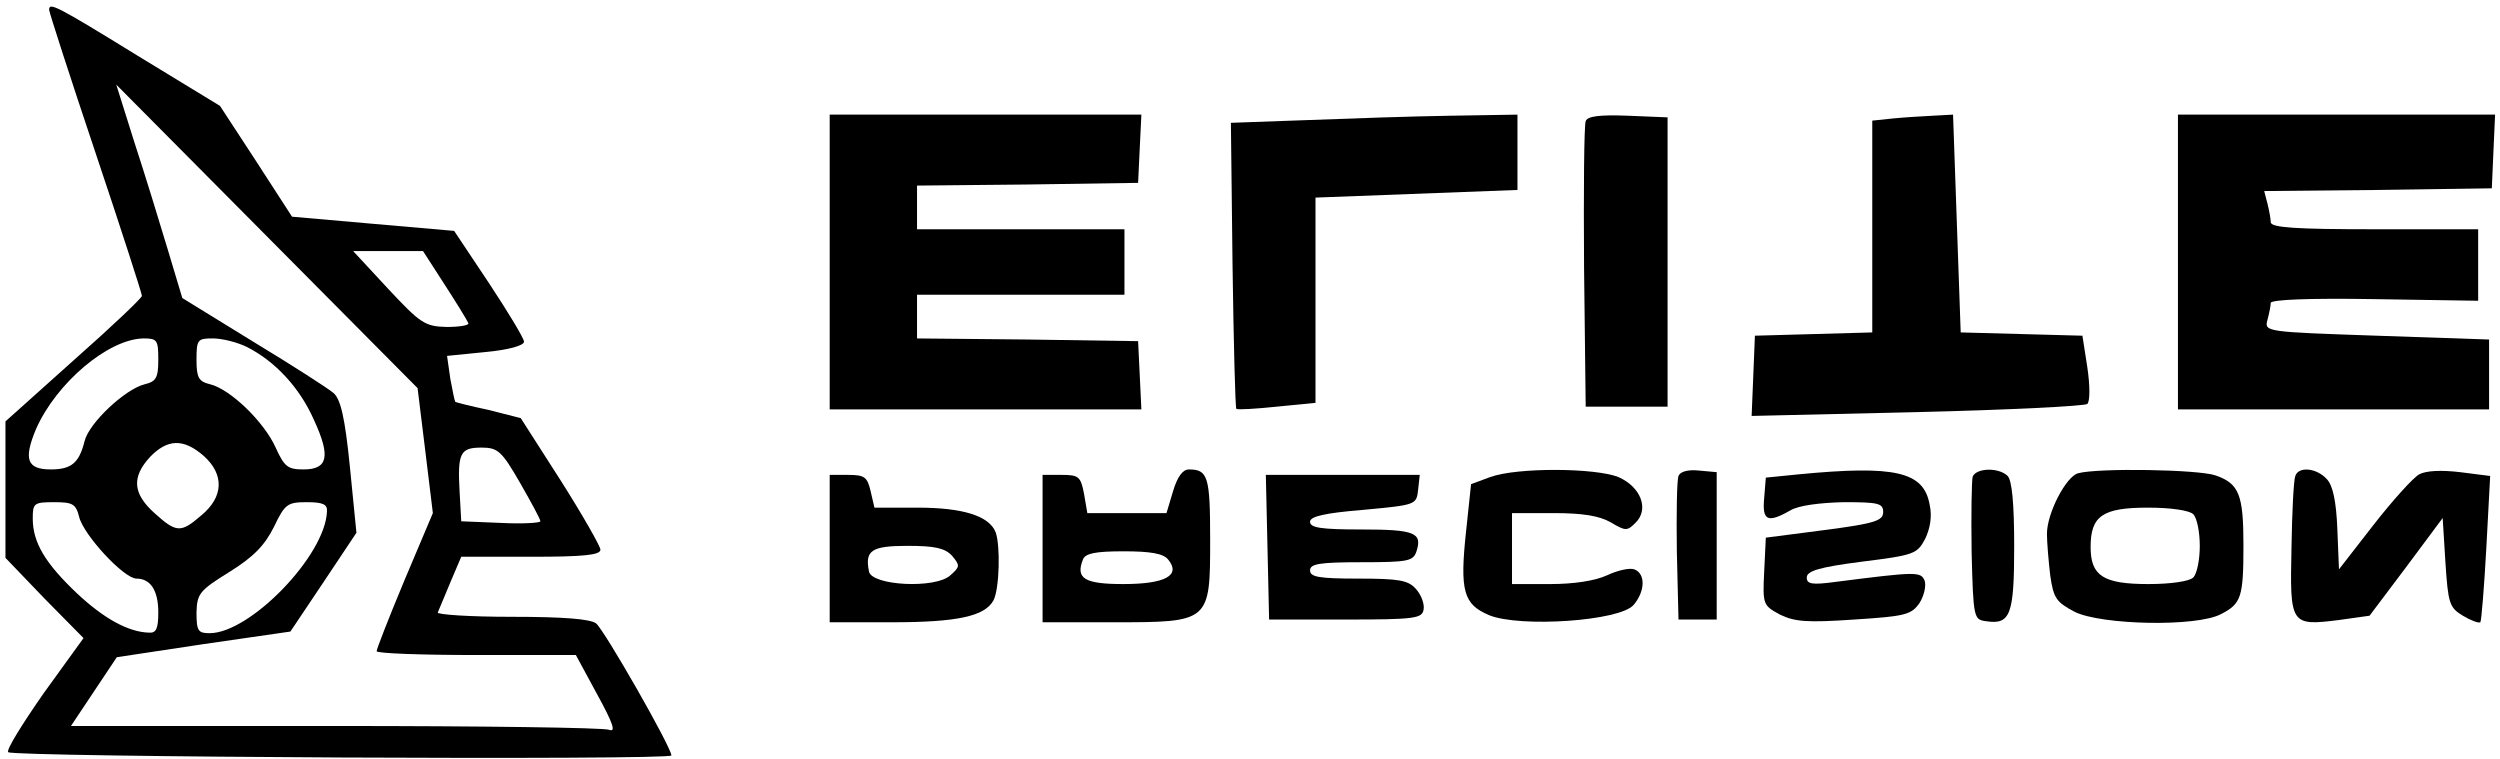
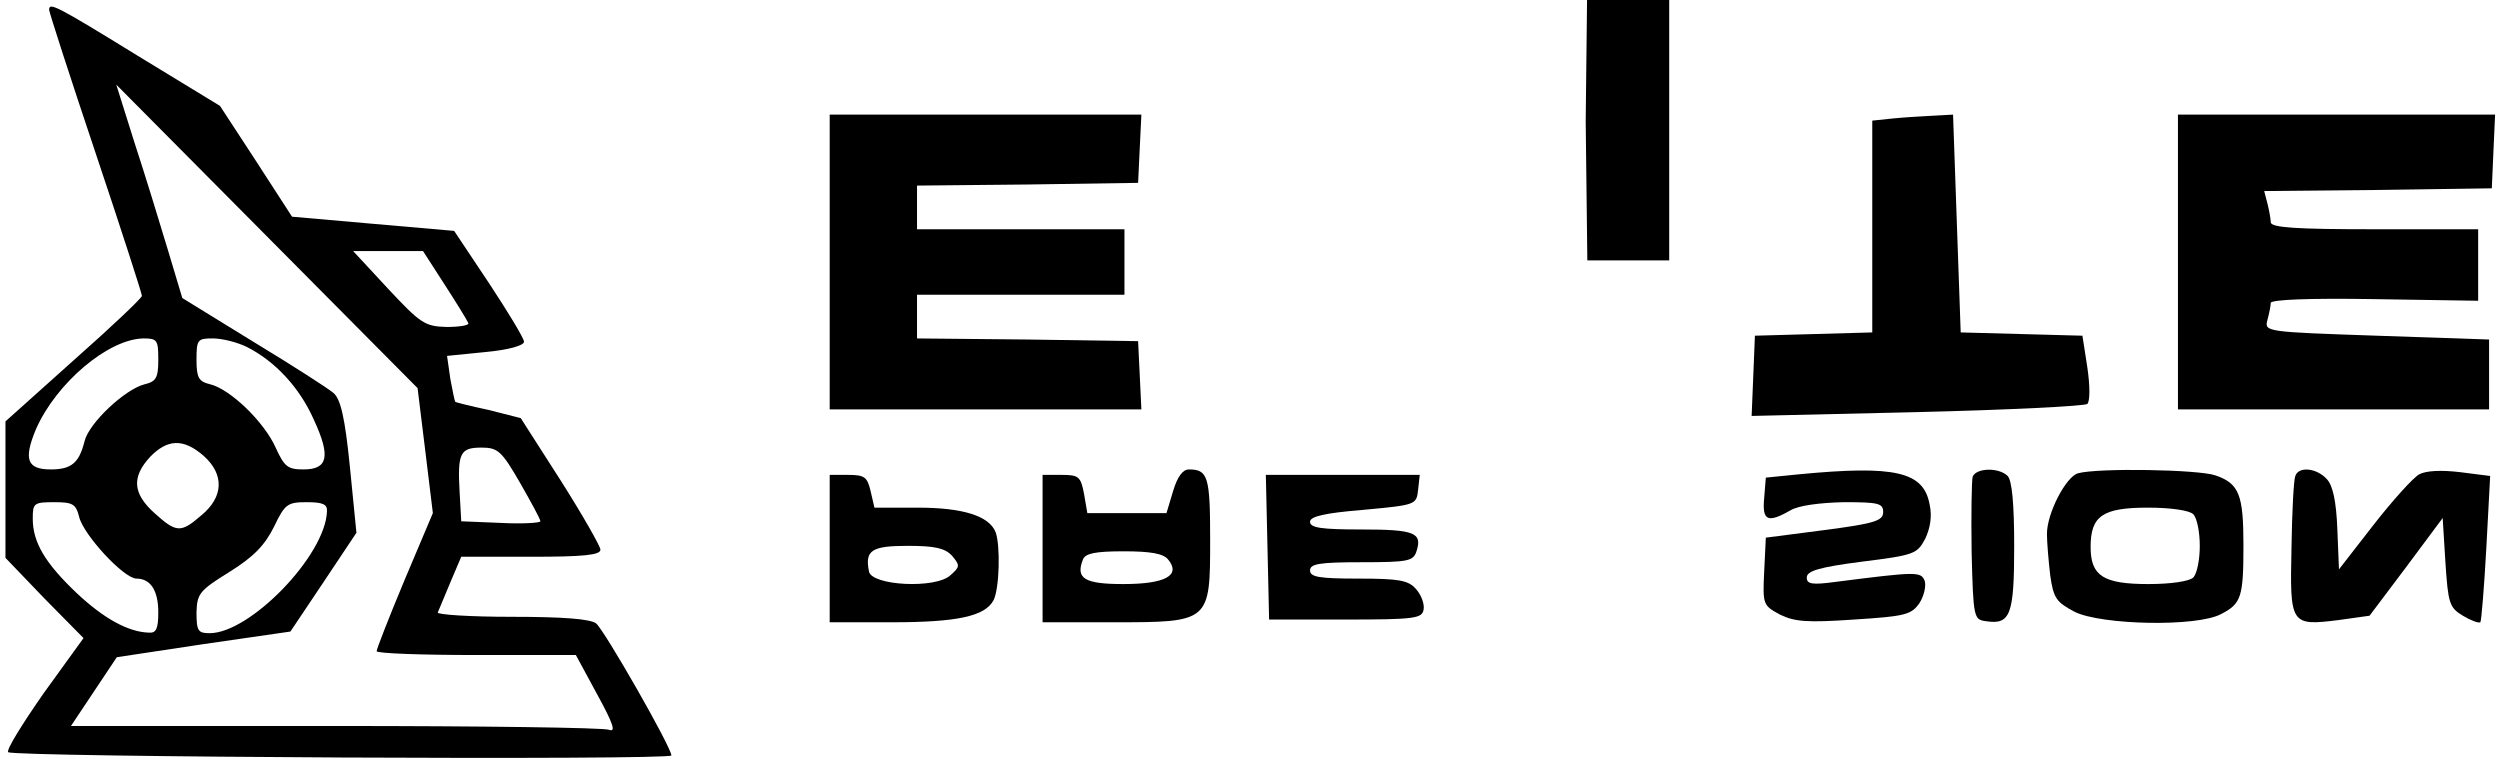
<svg xmlns="http://www.w3.org/2000/svg" version="1.0" width="458" height="139" viewBox="0 0 458 139" preserveAspectRatio="xMidYMid meet">
  <g transform="translate(0,139) scale(0.1,-0.1)" fill="#000000" stroke="none">
    <path d="M90 1372 c0 -4 38 -122 85 -262 47 -140 85 -258 85 -262 0 -4 -56 -57 -125 -118 l-125 -112 0 -125 0 -125 71 -74 72 -73 -73 -101 c-39 -56 -69 -104 -65 -108 9 -9 1215 -15 1215 -6 0 15 -123 230 -138 242 -11 8 -59 12 -155 12 -76 0 -137 4 -135 8 2 4 12 29 23 55 l20 47 128 0 c95 0 127 3 127 13 0 6 -33 64 -73 127 l-73 114 -59 15 c-33 7 -61 14 -61 15 -1 1 -5 20 -9 42 l-6 42 70 7 c43 4 71 12 71 19 0 6 -29 54 -64 107 l-64 96 -149 13 -148 13 -66 102 -66 101 -151 92 c-151 93 -162 98 -162 84z m689 -807 l14 -115 -52 -123 c-28 -67 -51 -126 -51 -130 0 -4 82 -7 183 -7 l182 0 39 -72 c29 -53 35 -70 22 -65 -10 4 -236 7 -502 7 l-484 0 42 63 42 63 159 24 159 23 61 91 60 90 -12 121 c-9 90 -17 124 -30 135 -9 8 -76 51 -147 94 l-130 80 -27 90 c-15 50 -42 138 -61 196 l-33 105 276 -278 276 -278 14 -114z m36 303 c22 -34 41 -65 43 -70 2 -4 -16 -7 -40 -7 -40 1 -48 7 -107 70 l-64 69 64 0 64 0 40 -62z m-525 -137 c0 -33 -4 -40 -25 -45 -36 -9 -102 -71 -110 -104 -10 -40 -24 -52 -62 -52 -44 0 -50 19 -27 74 37 84 132 165 197 166 25 0 27 -3 27 -39z m163 23 c51 -26 96 -74 122 -133 31 -67 26 -91 -19 -91 -29 0 -35 5 -51 40 -21 47 -83 107 -120 116 -21 5 -25 12 -25 45 0 37 2 39 30 39 17 0 45 -7 63 -16z m-80 -199 c38 -34 37 -75 -4 -109 -38 -33 -46 -32 -86 4 -40 36 -42 66 -8 103 32 33 61 34 98 2z m580 -50 c20 -35 37 -66 37 -70 0 -3 -33 -5 -72 -3 l-73 3 -3 54 c-4 71 1 81 40 81 30 0 37 -6 71 -65z m-808 -62 c8 -33 82 -113 105 -113 26 0 40 -22 40 -62 0 -30 -4 -38 -17 -37 -38 1 -83 26 -132 72 -58 55 -81 93 -81 137 0 28 2 30 39 30 34 0 40 -3 46 -27z m454 10 c-3 -81 -141 -223 -215 -223 -21 0 -24 4 -24 38 1 34 5 40 60 74 45 28 65 49 82 83 20 42 25 45 60 45 30 0 38 -4 37 -17z" />
    <path d="M1520 910 l0 -270 285 0 286 0 -3 63 -3 62 -202 3 -203 2 0 40 0 40 190 0 190 0 0 60 0 60 -190 0 -190 0 0 40 0 40 203 2 202 3 3 63 3 62 -286 0 -285 0 0 -270z" />
-     <path d="M2395 1170 l-140 -5 3 -260 c2 -143 5 -262 7 -264 2 -2 36 0 74 4 l71 7 0 188 0 188 185 7 185 7 0 69 0 69 -122 -2 c-68 -1 -186 -5 -263 -8z" />
-     <path d="M2905 1168 c-3 -7 -4 -128 -3 -268 l3 -255 75 0 75 0 0 265 0 265 -73 3 c-53 2 -74 -1 -77 -10z" />
+     <path d="M2905 1168 l3 -255 75 0 75 0 0 265 0 265 -73 3 c-53 2 -74 -1 -77 -10z" />
    <path d="M3468 1173 l-38 -4 0 -194 0 -194 -107 -3 -108 -3 -3 -74 -3 -73 303 7 c167 4 307 11 312 15 5 5 5 33 0 67 l-9 58 -111 3 -112 3 -7 199 -7 200 -37 -2 c-20 -1 -53 -3 -73 -5z" />
    <path d="M3990 910 l0 -270 285 0 285 0 0 64 0 64 -206 7 c-204 7 -206 7 -200 29 3 11 6 26 6 31 0 6 68 9 190 7 l190 -3 0 66 0 65 -190 0 c-145 0 -190 3 -190 13 0 6 -3 22 -6 34 l-6 23 208 2 209 3 3 68 3 67 -291 0 -290 0 0 -270z" />
    <path d="M2149 490 l-12 -40 -72 0 -73 0 -6 35 c-6 32 -10 35 -41 35 l-35 0 0 -135 0 -135 129 0 c178 0 178 0 178 152 0 115 -4 128 -39 128 -11 0 -21 -13 -29 -40z m-9 -125 c24 -29 -5 -45 -82 -45 -71 0 -88 10 -74 45 4 11 22 15 74 15 50 0 73 -4 82 -15z" />
-     <path d="M2730 516 l-35 -13 -9 -85 c-12 -111 -5 -135 42 -155 56 -23 240 -11 265 19 21 25 22 57 1 65 -9 3 -31 -2 -50 -11 -22 -10 -60 -16 -104 -16 l-70 0 0 65 0 65 76 0 c54 0 84 -5 105 -17 27 -16 30 -16 45 -1 26 25 10 66 -31 84 -42 17 -186 18 -235 0z" />
-     <path d="M3075 518 c-3 -8 -4 -70 -3 -139 l3 -124 35 0 35 0 0 135 0 135 -33 3 c-20 2 -34 -2 -37 -10z" />
    <path d="M3295 521 l-60 -6 -3 -37 c-4 -42 6 -47 48 -23 15 9 54 14 98 15 63 0 72 -2 72 -18 0 -16 -15 -21 -107 -33 l-108 -14 -3 -62 c-3 -61 -2 -62 29 -79 27 -13 49 -15 136 -9 95 6 105 9 120 31 8 13 12 31 9 40 -7 17 -14 17 -163 -2 -44 -6 -53 -4 -53 8 0 12 23 19 101 29 96 12 101 14 116 42 9 19 13 41 8 63 -11 60 -63 72 -240 55z" />
    <path d="M3614 517 c-2 -7 -3 -69 -2 -138 3 -121 4 -124 26 -127 45 -7 52 11 52 137 0 78 -4 121 -12 129 -16 16 -57 15 -64 -1z" />
    <path d="M3807 523 c-22 -6 -57 -73 -57 -111 0 -16 3 -50 6 -76 6 -42 11 -49 45 -67 49 -24 223 -28 268 -4 37 19 41 31 41 126 0 93 -8 113 -51 128 -31 11 -215 14 -252 4z m211 -75 c7 -7 12 -33 12 -58 0 -25 -5 -51 -12 -58 -7 -7 -41 -12 -82 -12 -83 0 -106 15 -106 68 0 57 22 72 105 72 42 0 76 -5 83 -12z" />
    <path d="M4205 518 c-3 -7 -6 -66 -7 -132 -3 -140 -2 -143 86 -132 l57 8 67 89 67 90 5 -81 c5 -75 7 -83 32 -98 15 -9 29 -14 32 -12 2 3 7 64 11 137 l7 131 -55 7 c-34 4 -62 3 -75 -4 -11 -6 -49 -48 -84 -93 l-63 -81 -3 74 c-2 50 -8 79 -19 91 -19 21 -52 24 -58 6z" />
    <path d="M1520 385 l0 -135 114 0 c120 0 170 11 186 40 11 21 13 100 4 125 -12 30 -60 45 -143 45 l-79 0 -7 30 c-6 26 -11 30 -41 30 l-34 0 0 -135z m224 -13 c15 -18 15 -20 -3 -36 -27 -25 -144 -19 -149 7 -8 39 5 47 71 47 49 0 68 -4 81 -18z" />
    <path d="M2322 388 l3 -133 140 0 c127 0 140 2 143 18 2 10 -4 27 -14 38 -14 16 -31 19 -106 19 -72 0 -88 3 -88 15 0 12 17 15 94 15 86 0 95 2 101 20 11 34 -3 40 -101 40 -73 0 -94 3 -94 14 0 10 26 16 98 22 96 9 97 9 100 37 l3 27 -141 0 -141 0 3 -132z" />
  </g>
</svg>